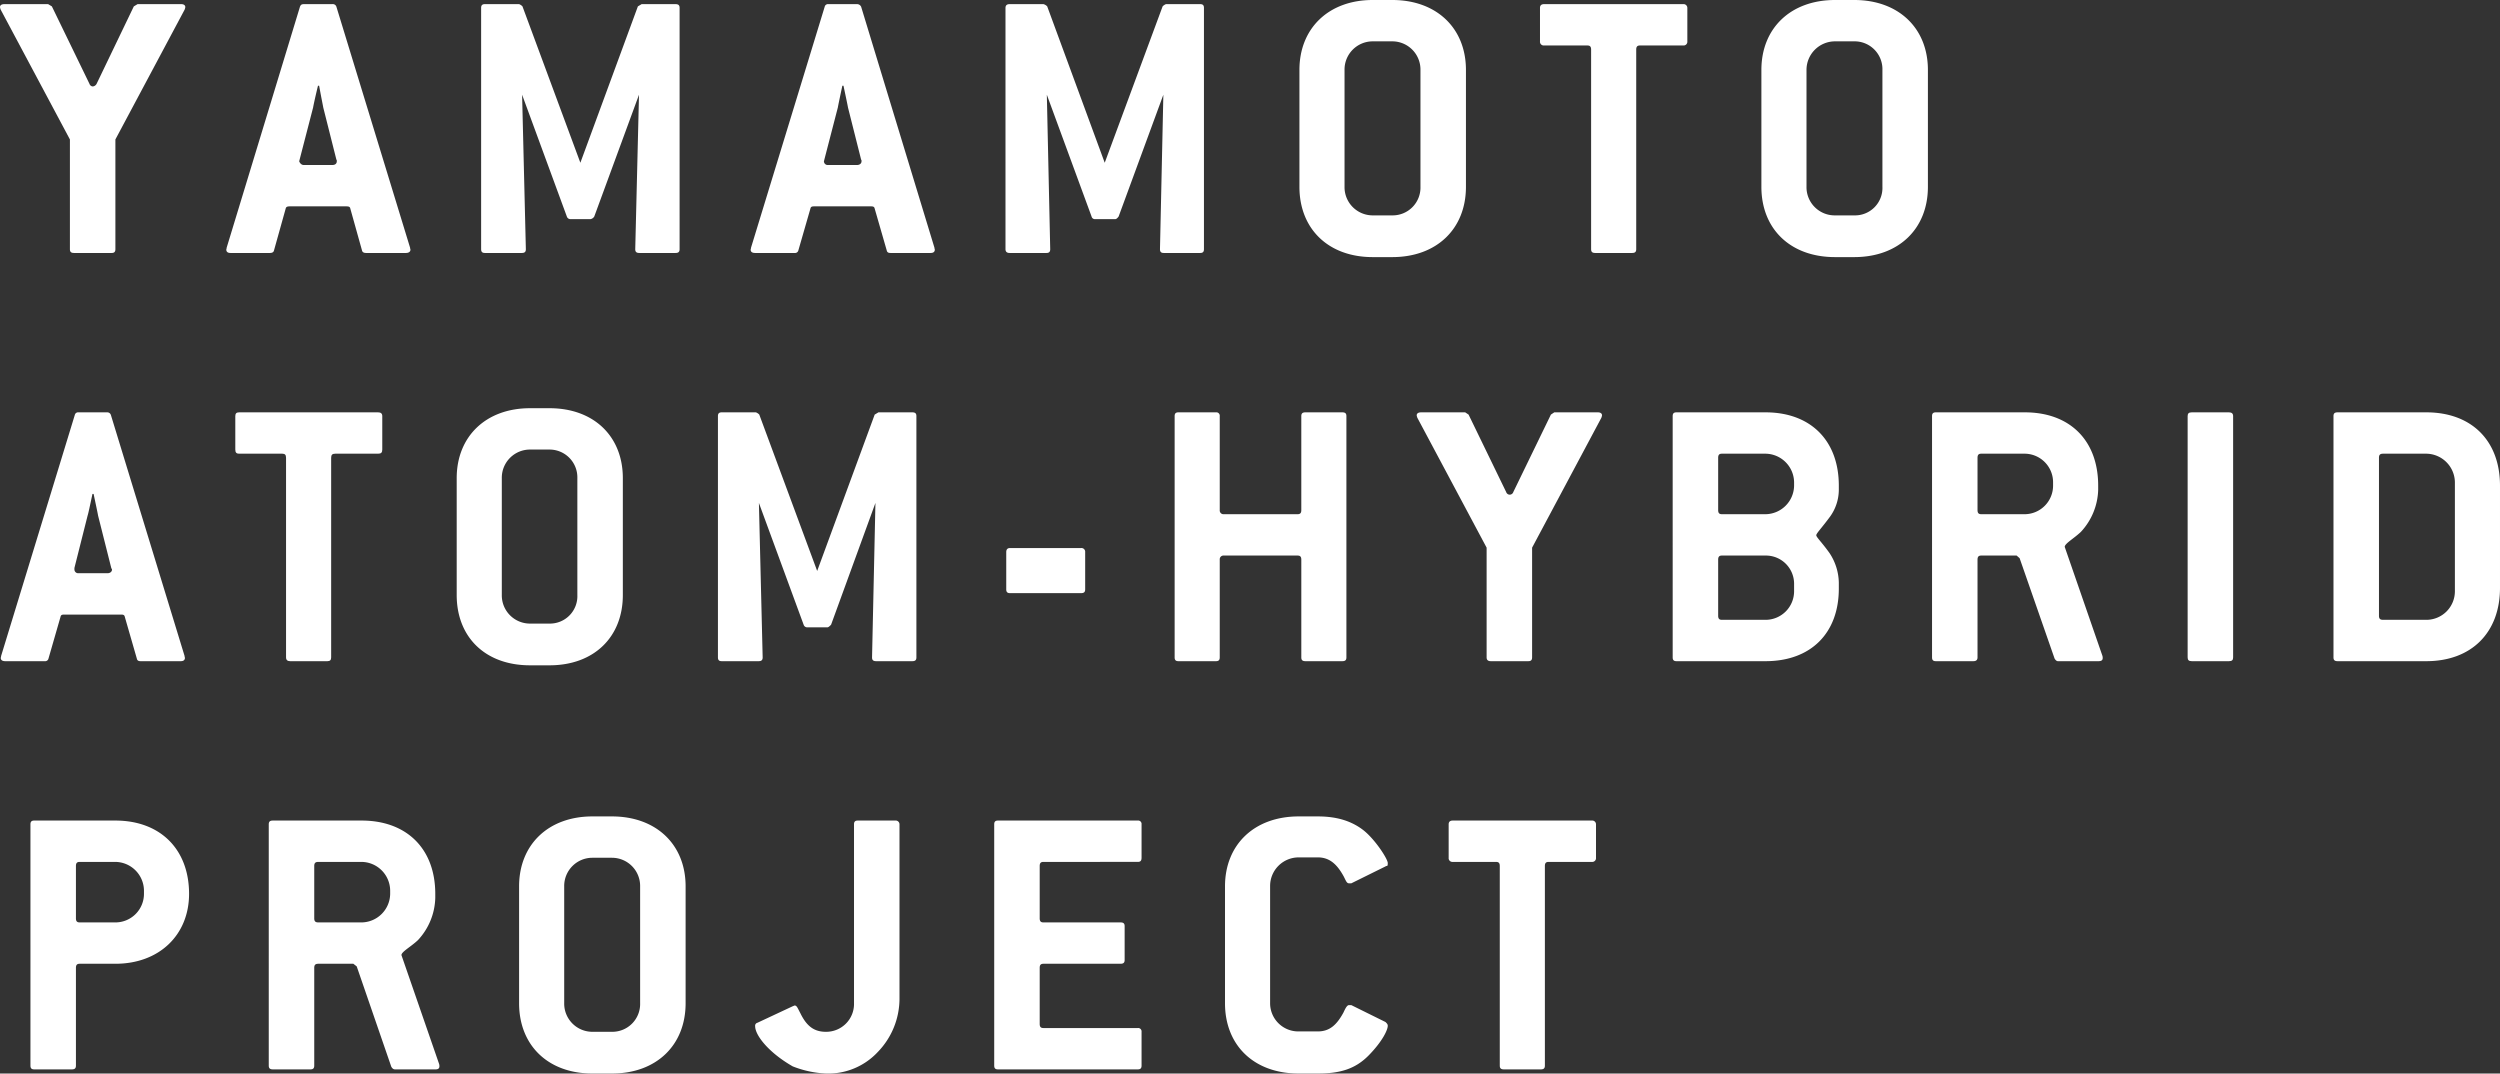
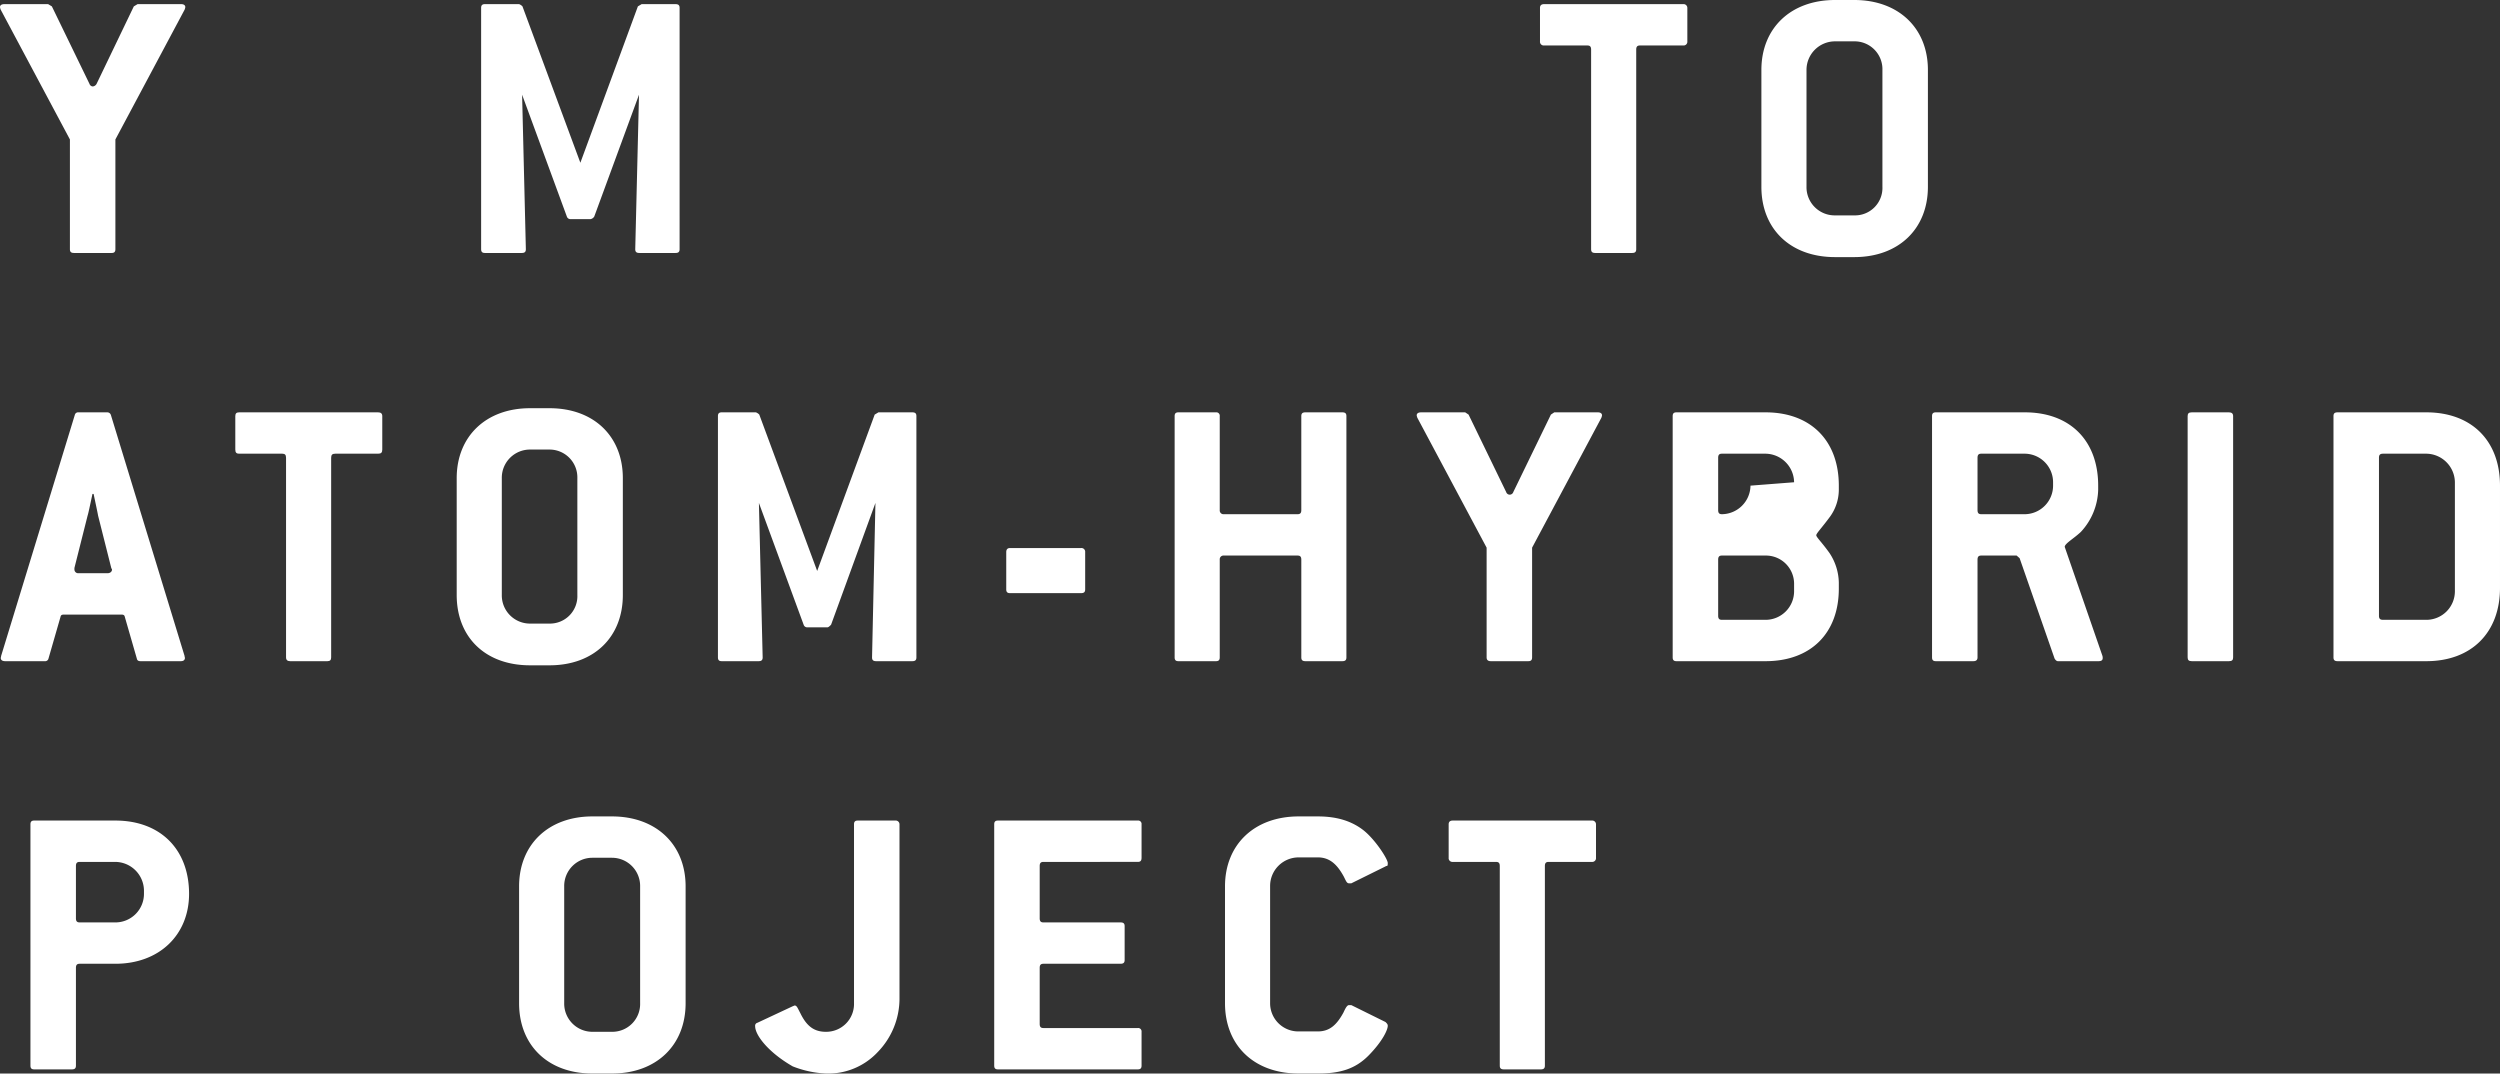
<svg xmlns="http://www.w3.org/2000/svg" width="665.1" height="285.6" viewBox="0 0 665.1 285.6">
  <rect x="0" y="0" width="665.1" height="285.6" fill="#333333" stroke="none" />
  <defs>
    <style>.a{fill:#fff;}</style>
  </defs>
  <title>アセット 1</title>
  <path class="a" d="M30.7,55.5V84.7c0,.7-.3,1-1,1h-10c-.8,0-1.1-.3-1.1-1V55.5L.2,21a2.5,2.5,0,0,1-.2-.7c0-.5.4-.8,1.2-.8H12.8l1,.6,10,20.6a1,1,0,0,0,.9.7,1.3,1.3,0,0,0,1-.7l9.9-20.6,1-.6H48.2c.7,0,1.1.3,1.1.8a2.5,2.5,0,0,1-.2.7Z" transform="translate(0 -18.4)" />
-   <path class="a" d="M109.2,84.8c0,.6-.5.9-1.2.9H97.4c-.6,0-1-.2-1.1-.7L93.2,73.9c-.1-.5-.4-.6-1.1-.6h-15c-.6,0-1,.1-1.1.6L72.9,85c-.1.5-.5.7-1.1.7H61.3c-.7,0-1.1-.3-1.1-.9a2,2,0,0,0,.1-.5L79.8,20.2c.2-.5.4-.7,1.1-.7h7.5a1,1,0,0,1,1.1.7l19.6,64.1A2,2,0,0,0,109.2,84.8ZM86,47c-.1-.6-.5-2.5-1.1-5.8h-.3c-.8,3.3-1.2,5.2-1.3,5.8L79.7,60.9c0,.1-.1.3-.1.4s.4,1,1.2,1h7.6c.8,0,1.2-.4,1.2-1s-.1-.3-.1-.4Z" transform="translate(0 -18.4)" />
  <path class="a" d="M179.7,85.7h-9.6c-.8,0-1.1-.3-1.1-1l1-41.1L158.1,76a1.5,1.5,0,0,1-1,.7h-5.3a1,1,0,0,1-1-.7L138.9,43.6l1,41.1c0,.7-.3,1-1.1,1H129c-.7,0-1-.3-1-1V20.5c0-.7.3-1,1-1h9.1a2.4,2.4,0,0,1,.9.6l15.4,41.6,15.3-41.6,1-.6h9c.8,0,1.1.3,1.1,1V84.7C180.8,85.4,180.5,85.7,179.7,85.7Z" transform="translate(0 -18.4)" />
-   <path class="a" d="M248.7,84.8c0,.6-.4.9-1.1.9H236.9c-.6,0-.9-.2-1-.7l-3.2-11.1c-.1-.5-.4-.6-1-.6H216.6c-.6,0-.9.1-1,.6L212.4,85a.9.9,0,0,1-1,.7H200.9q-1.2,0-1.2-.9a2,2,0,0,0,.1-.5l19.6-64.1a.9.9,0,0,1,1-.7H228a1.2,1.2,0,0,1,1.1.7l19.5,64.1A2,2,0,0,0,248.7,84.8ZM225.6,47c-.1-.6-.5-2.5-1.2-5.8h-.3c-.7,3.3-1.1,5.2-1.2,5.8l-3.6,13.9c0,.1-.1.3-.1.4a1,1,0,0,0,1.1,1H228c.7,0,1.2-.4,1.2-1s-.1-.3-.1-.4Z" transform="translate(0 -18.4)" />
-   <path class="a" d="M319.3,85.7h-9.7c-.7,0-1-.3-1-1l.9-41.1L297.6,76c-.3.4-.6.7-.9.7h-5.4a.9.9,0,0,1-.9-.7L278.5,43.6l.9,41.1c0,.7-.3,1-1,1h-9.8c-.7,0-1.1-.3-1.1-1V20.5c0-.7.4-1,1.1-1h9a2.1,2.1,0,0,1,1,.6l15.3,41.6,15.4-41.6a2.4,2.4,0,0,1,.9-.6h9.1c.7,0,1,.3,1,1V84.7C320.3,85.4,320,85.7,319.3,85.7Z" transform="translate(0 -18.4)" />
-   <path class="a" d="M370.4,86.8h-5.2c-11.8,0-19.5-7.5-19.5-18.7V37c0-11.1,7.8-18.6,19.5-18.6h5.2c11.8,0,19.6,7.5,19.6,18.6V68.1C390,79.3,382.2,86.8,370.4,86.8ZM377.9,37a7.5,7.5,0,0,0-7.5-7.6h-5.2a7.5,7.5,0,0,0-7.5,7.6V68.1a7.5,7.5,0,0,0,7.5,7.6h5.2a7.4,7.4,0,0,0,7.5-7.6Z" transform="translate(0 -18.4)" />
  <path class="a" d="M447.8,30.5H436.3c-.7,0-1,.3-1,1.1V84.7c0,.7-.3,1-1.1,1h-9.8c-.8,0-1.1-.3-1.1-1V31.6c0-.8-.3-1.1-1-1.1H410.8a1,1,0,0,1-1.1-1.1V20.5c0-.7.4-1,1.1-1h37a1,1,0,0,1,1.1,1v8.9A1,1,0,0,1,447.8,30.5Z" transform="translate(0 -18.4)" />
  <path class="a" d="M493.3,86.8h-5.1c-11.9,0-19.6-7.5-19.6-18.7V37c0-11.1,7.8-18.6,19.6-18.6h5.1c11.8,0,19.6,7.5,19.6,18.6V68.1C512.9,79.3,505.1,86.8,493.3,86.8ZM500.8,37a7.4,7.4,0,0,0-7.5-7.6h-5.1a7.6,7.6,0,0,0-7.6,7.6V68.1a7.5,7.5,0,0,0,7.6,7.6h5.1a7.3,7.3,0,0,0,7.5-7.6Z" transform="translate(0 -18.4)" />
  <path class="a" d="M49.2,193.4c0,.6-.4.9-1.1.9H37.4c-.6,0-.9-.2-1-.7l-3.2-11.1c-.1-.5-.4-.6-1-.6H17.1c-.6,0-.9.1-1,.6l-3.2,11.1a.9.9,0,0,1-1,.7H1.4q-1.2,0-1.2-.9a2,2,0,0,0,.1-.5l19.6-64.1a.9.9,0,0,1,1-.7h7.6a1,1,0,0,1,1,.7l19.6,64.1A2,2,0,0,0,49.2,193.4ZM26.1,155.6c-.1-.6-.5-2.5-1.2-5.8h-.3c-.7,3.3-1.1,5.2-1.3,5.8l-3.5,13.9v.4a1,1,0,0,0,1.1,1h7.7c.7,0,1.2-.4,1.2-1l-.2-.4Z" transform="translate(0 -18.4)" />
  <path class="a" d="M100.6,139.1H89.2c-.8,0-1.1.3-1.1,1.1v53.1c0,.7-.3,1-1,1H77.2c-.7,0-1.1-.3-1.1-1V140.2c0-.8-.3-1.1-1-1.1H63.6c-.7,0-1-.3-1-1.1v-8.9c0-.7.3-1,1-1h37c.7,0,1.1.3,1.1,1V138C101.7,138.8,101.4,139.1,100.6,139.1Z" transform="translate(0 -18.4)" />
  <path class="a" d="M146.2,195.4H141c-11.9,0-19.5-7.5-19.5-18.7V145.6c0-11.1,7.8-18.6,19.5-18.6h5.2c11.8,0,19.5,7.5,19.5,18.6v31.1C165.7,187.9,158,195.4,146.2,195.4Zm7.4-49.8a7.4,7.4,0,0,0-7.4-7.6H141a7.5,7.5,0,0,0-7.5,7.6v31.1a7.5,7.5,0,0,0,7.5,7.6h5.2a7.3,7.3,0,0,0,7.4-7.6Z" transform="translate(0 -18.4)" />
  <path class="a" d="M242.7,194.3h-9.6c-.8,0-1.1-.3-1.1-1l.9-41.1-11.8,32.4c-.4.4-.7.7-1,.7h-5.3a1,1,0,0,1-1-.7l-11.9-32.4,1,41.1c0,.7-.3,1-1.1,1H192c-.7,0-1-.3-1-1V129.1c0-.7.3-1,1-1h9.1a2.4,2.4,0,0,1,.9.6l15.4,41.6,15.3-41.6,1-.6h9c.8,0,1.1.3,1.1,1v64.2C243.8,194,243.5,194.3,242.7,194.3Z" transform="translate(0 -18.4)" />
  <path class="a" d="M287.6,176.2H268.7c-.7,0-1-.3-1-1v-9.9c0-.7.3-1.1,1-1.1h18.9a1,1,0,0,1,1.1,1.1v9.9C288.7,175.9,288.4,176.2,287.6,176.2Z" transform="translate(0 -18.4)" />
  <path class="a" d="M357.1,194.3h-9.8c-.8,0-1.1-.3-1.1-1v-26c0-.8-.3-1.1-1-1.1H325.6a1,1,0,0,0-1.1,1.1v26c0,.7-.3,1-1,1h-10c-.7,0-1-.3-1-1V129.1c0-.7.3-1,1-1h10a.9.9,0,0,1,1,1v25a1,1,0,0,0,1.1,1.1h19.6c.7,0,1-.3,1-1.1v-25c0-.7.3-1,1.1-1h9.8c.8,0,1.1.3,1.1,1v64.2C358.2,194,357.9,194.3,357.1,194.3Z" transform="translate(0 -18.4)" />
  <path class="a" d="M407.6,164.1v29.2c0,.7-.3,1-1,1h-10c-.7,0-1.1-.3-1.1-1V164.1l-18.4-34.5a2.5,2.5,0,0,1-.2-.7c0-.5.4-.8,1.2-.8h11.7l.9.6,10,20.6a1,1,0,0,0,.9.7,1,1,0,0,0,1-.7l10-20.6.9-.6h11.6c.7,0,1.1.3,1.1.8a2.5,2.5,0,0,1-.2.7Z" transform="translate(0 -18.4)" />
-   <path class="a" d="M469.7,194.3H446c-.7,0-1-.3-1-1V129.1c0-.7.3-1,1-1h23.7c12,0,19.5,7.5,19.5,19.5v1.1a12.3,12.3,0,0,1-2.3,7.1c-2.2,3-3.7,4.5-3.7,5s1.5,1.9,3.5,4.7a14.7,14.7,0,0,1,2.5,7.9V175C489.2,186.8,481.8,194.3,469.7,194.3Zm7.6-47.6a7.7,7.7,0,0,0-7.6-7.6H458.1c-.7,0-1,.3-1,1.1v13.9c0,.8.3,1.1,1,1.1h11.6a7.7,7.7,0,0,0,7.6-7.6Zm0,27a7.5,7.5,0,0,0-7.6-7.5H458.1c-.7,0-1,.3-1,1.1v14.9c0,.8.3,1.1,1,1.1h11.6a7.6,7.6,0,0,0,7.6-7.6Z" transform="translate(0 -18.4)" />
+   <path class="a" d="M469.7,194.3H446c-.7,0-1-.3-1-1V129.1c0-.7.3-1,1-1h23.7c12,0,19.5,7.5,19.5,19.5v1.1a12.3,12.3,0,0,1-2.3,7.1c-2.2,3-3.7,4.5-3.7,5s1.5,1.9,3.5,4.7a14.7,14.7,0,0,1,2.5,7.9V175C489.2,186.8,481.8,194.3,469.7,194.3Zm7.6-47.6a7.7,7.7,0,0,0-7.6-7.6H458.1c-.7,0-1,.3-1,1.1v13.9c0,.8.3,1.1,1,1.1a7.7,7.7,0,0,0,7.6-7.6Zm0,27a7.5,7.5,0,0,0-7.6-7.5H458.1c-.7,0-1,.3-1,1.1v14.9c0,.8.3,1.1,1,1.1h11.6a7.6,7.6,0,0,0,7.6-7.6Z" transform="translate(0 -18.4)" />
  <path class="a" d="M559.4,193.5c0,.5-.3.8-1.1.8H547.5c-.3,0-.6-.2-.9-.7l-9.3-26.7-.8-.7h-9.4c-.7,0-1,.3-1,1.1v26c0,.7-.4,1-1.1,1H515c-.7,0-1-.3-1-1V129.1c0-.7.3-1,1-1h23.7c12,0,19.5,7.5,19.5,19.5v1.1a17.1,17.1,0,0,1-4.6,11.2c-1.9,1.8-4.3,3.1-4.3,4h0l10,28.9A1.8,1.8,0,0,1,559.4,193.5Zm-13.2-46.8a7.6,7.6,0,0,0-7.5-7.6H527.1c-.7,0-1,.3-1,1.1v13.9c0,.8.3,1.1,1,1.1h11.6a7.6,7.6,0,0,0,7.5-7.6Z" transform="translate(0 -18.4)" />
  <path class="a" d="M593,194.3h-9.9c-.8,0-1.1-.3-1.1-1V129.1c0-.7.3-1,1.1-1H593c.7,0,1.1.3,1.1,1v64.2C594.1,194,593.8,194.3,593,194.3Z" transform="translate(0 -18.4)" />
  <path class="a" d="M645.5,194.3H621.9c-.8,0-1.1-.3-1.1-1V129.1c0-.7.3-1,1.1-1h23.6c12,0,19.6,7.5,19.6,19.5v27.2C665.1,186.7,657.5,194.3,645.5,194.3Zm7.6-47.6a7.7,7.7,0,0,0-7.6-7.6H634c-.8,0-1.1.3-1.1,1.1v42c0,.8.3,1.1,1.1,1.1h11.5a7.6,7.6,0,0,0,7.6-7.6Z" transform="translate(0 -18.4)" />
  <path class="a" d="M50.3,256.2c0,10.9-7.9,18.6-19.6,18.6H21.2c-.7,0-1,.3-1,1.1v26c0,.7-.3,1-1.1,1H9.1c-.7,0-1-.3-1-1V237.7c0-.7.3-1,1-1H30.7C42.6,236.7,50.3,244.3,50.3,256.2Zm-12-.9a7.7,7.7,0,0,0-7.6-7.6H21.2c-.7,0-1,.3-1,1.1v13.9c0,.8.3,1.1,1,1.1h9.5a7.6,7.6,0,0,0,7.6-7.6Z" transform="translate(0 -18.4)" />
-   <path class="a" d="M116.9,302.1c0,.5-.3.8-1,.8H105.1c-.4,0-.7-.2-1-.7l-9.2-26.7-.9-.7H84.7c-.8,0-1.1.3-1.1,1.1v26c0,.7-.3,1-1,1h-10c-.8,0-1.1-.3-1.1-1V237.7c0-.7.3-1,1.1-1H96.2c12,0,19.6,7.5,19.6,19.5v1.1a17.1,17.1,0,0,1-4.6,11.2c-1.9,1.8-4.4,3.1-4.4,4h0l10,28.9A1.8,1.8,0,0,1,116.9,302.1Zm-13.1-46.8a7.7,7.7,0,0,0-7.6-7.6H84.7c-.8,0-1.1.3-1.1,1.1v13.9c0,.8.3,1.1,1.1,1.1H96.2a7.7,7.7,0,0,0,7.6-7.6Z" transform="translate(0 -18.4)" />
  <path class="a" d="M162.8,304h-5.2c-11.8,0-19.5-7.5-19.5-18.7V254.2c0-11.1,7.8-18.6,19.5-18.6h5.2c11.8,0,19.6,7.5,19.6,18.6v31.1C182.4,296.5,174.6,304,162.8,304Zm7.5-49.8a7.5,7.5,0,0,0-7.5-7.6h-5.2a7.5,7.5,0,0,0-7.5,7.6v31.1a7.5,7.5,0,0,0,7.5,7.6h5.2a7.4,7.4,0,0,0,7.5-7.6Z" transform="translate(0 -18.4)" />
  <path class="a" d="M233.5,298.3a18,18,0,0,1-13.8,5.7,27.4,27.4,0,0,1-8.8-1.9c-6.3-3.6-10-8.2-10-10.7a.8.8,0,0,1,.6-.9l9.4-4.4.5-.2c.6,0,.8.7,1.5,2,1.6,3.3,3.5,5,6.8,5a7.4,7.4,0,0,0,7.5-7.6V237.7c0-.7.3-1,1-1h10a1,1,0,0,1,1.1,1v46.6A20.4,20.4,0,0,1,233.5,298.3Z" transform="translate(0 -18.4)" />
  <path class="a" d="M302.7,302.9H265.5c-.7,0-1-.3-1-1V237.7c0-.7.3-1,1-1h37.2a.9.9,0,0,1,1,1v8.9c0,.8-.3,1.1-1,1.1H277.6c-.7,0-1,.3-1,1.1v13.9c0,.8.3,1.1,1,1.1h20.5c.8,0,1.1.3,1.1,1v9c0,.7-.3,1-1.1,1H277.6c-.7,0-1,.3-1,1.1v14.9c0,.8.3,1.1,1,1.1h25.1a.9.9,0,0,1,1,1v9C303.7,302.6,303.4,302.9,302.7,302.9Z" transform="translate(0 -18.4)" />
  <path class="a" d="M369.2,291.3c0,1.1-1.4,4.1-5,7.8s-7.7,4.9-13.6,4.9h-5.1c-11.9,0-19.6-7.5-19.6-18.7V254.2c0-11.1,7.8-18.6,19.6-18.6h5.1c4.8,0,8.7,1.1,11.9,3.5s6.7,7.8,6.7,8.9-.2.6-.6.9l-9.1,4.5h-.6c-.6,0-.8-.6-1.4-1.8-1.8-3.3-3.8-5.1-6.9-5.1h-5.1a7.6,7.6,0,0,0-7.6,7.6v31.1a7.5,7.5,0,0,0,7.6,7.6h5.1c3.1,0,5-1.7,6.8-5,.6-1.3,1-2,1.5-2h.6l9.1,4.5C369,290.7,369.2,290.9,369.2,291.3Z" transform="translate(0 -18.4)" />
  <path class="a" d="M423.5,247.7H412c-.7,0-1,.3-1,1.1v53.1c0,.7-.3,1-1.1,1h-9.8c-.8,0-1.1-.3-1.1-1V248.8c0-.8-.3-1.1-1-1.1H386.5a1,1,0,0,1-1.1-1.1v-8.9c0-.7.4-1,1.1-1h37a1,1,0,0,1,1.1,1v8.9A1,1,0,0,1,423.5,247.7Z" transform="translate(0 -18.4)" />
</svg>